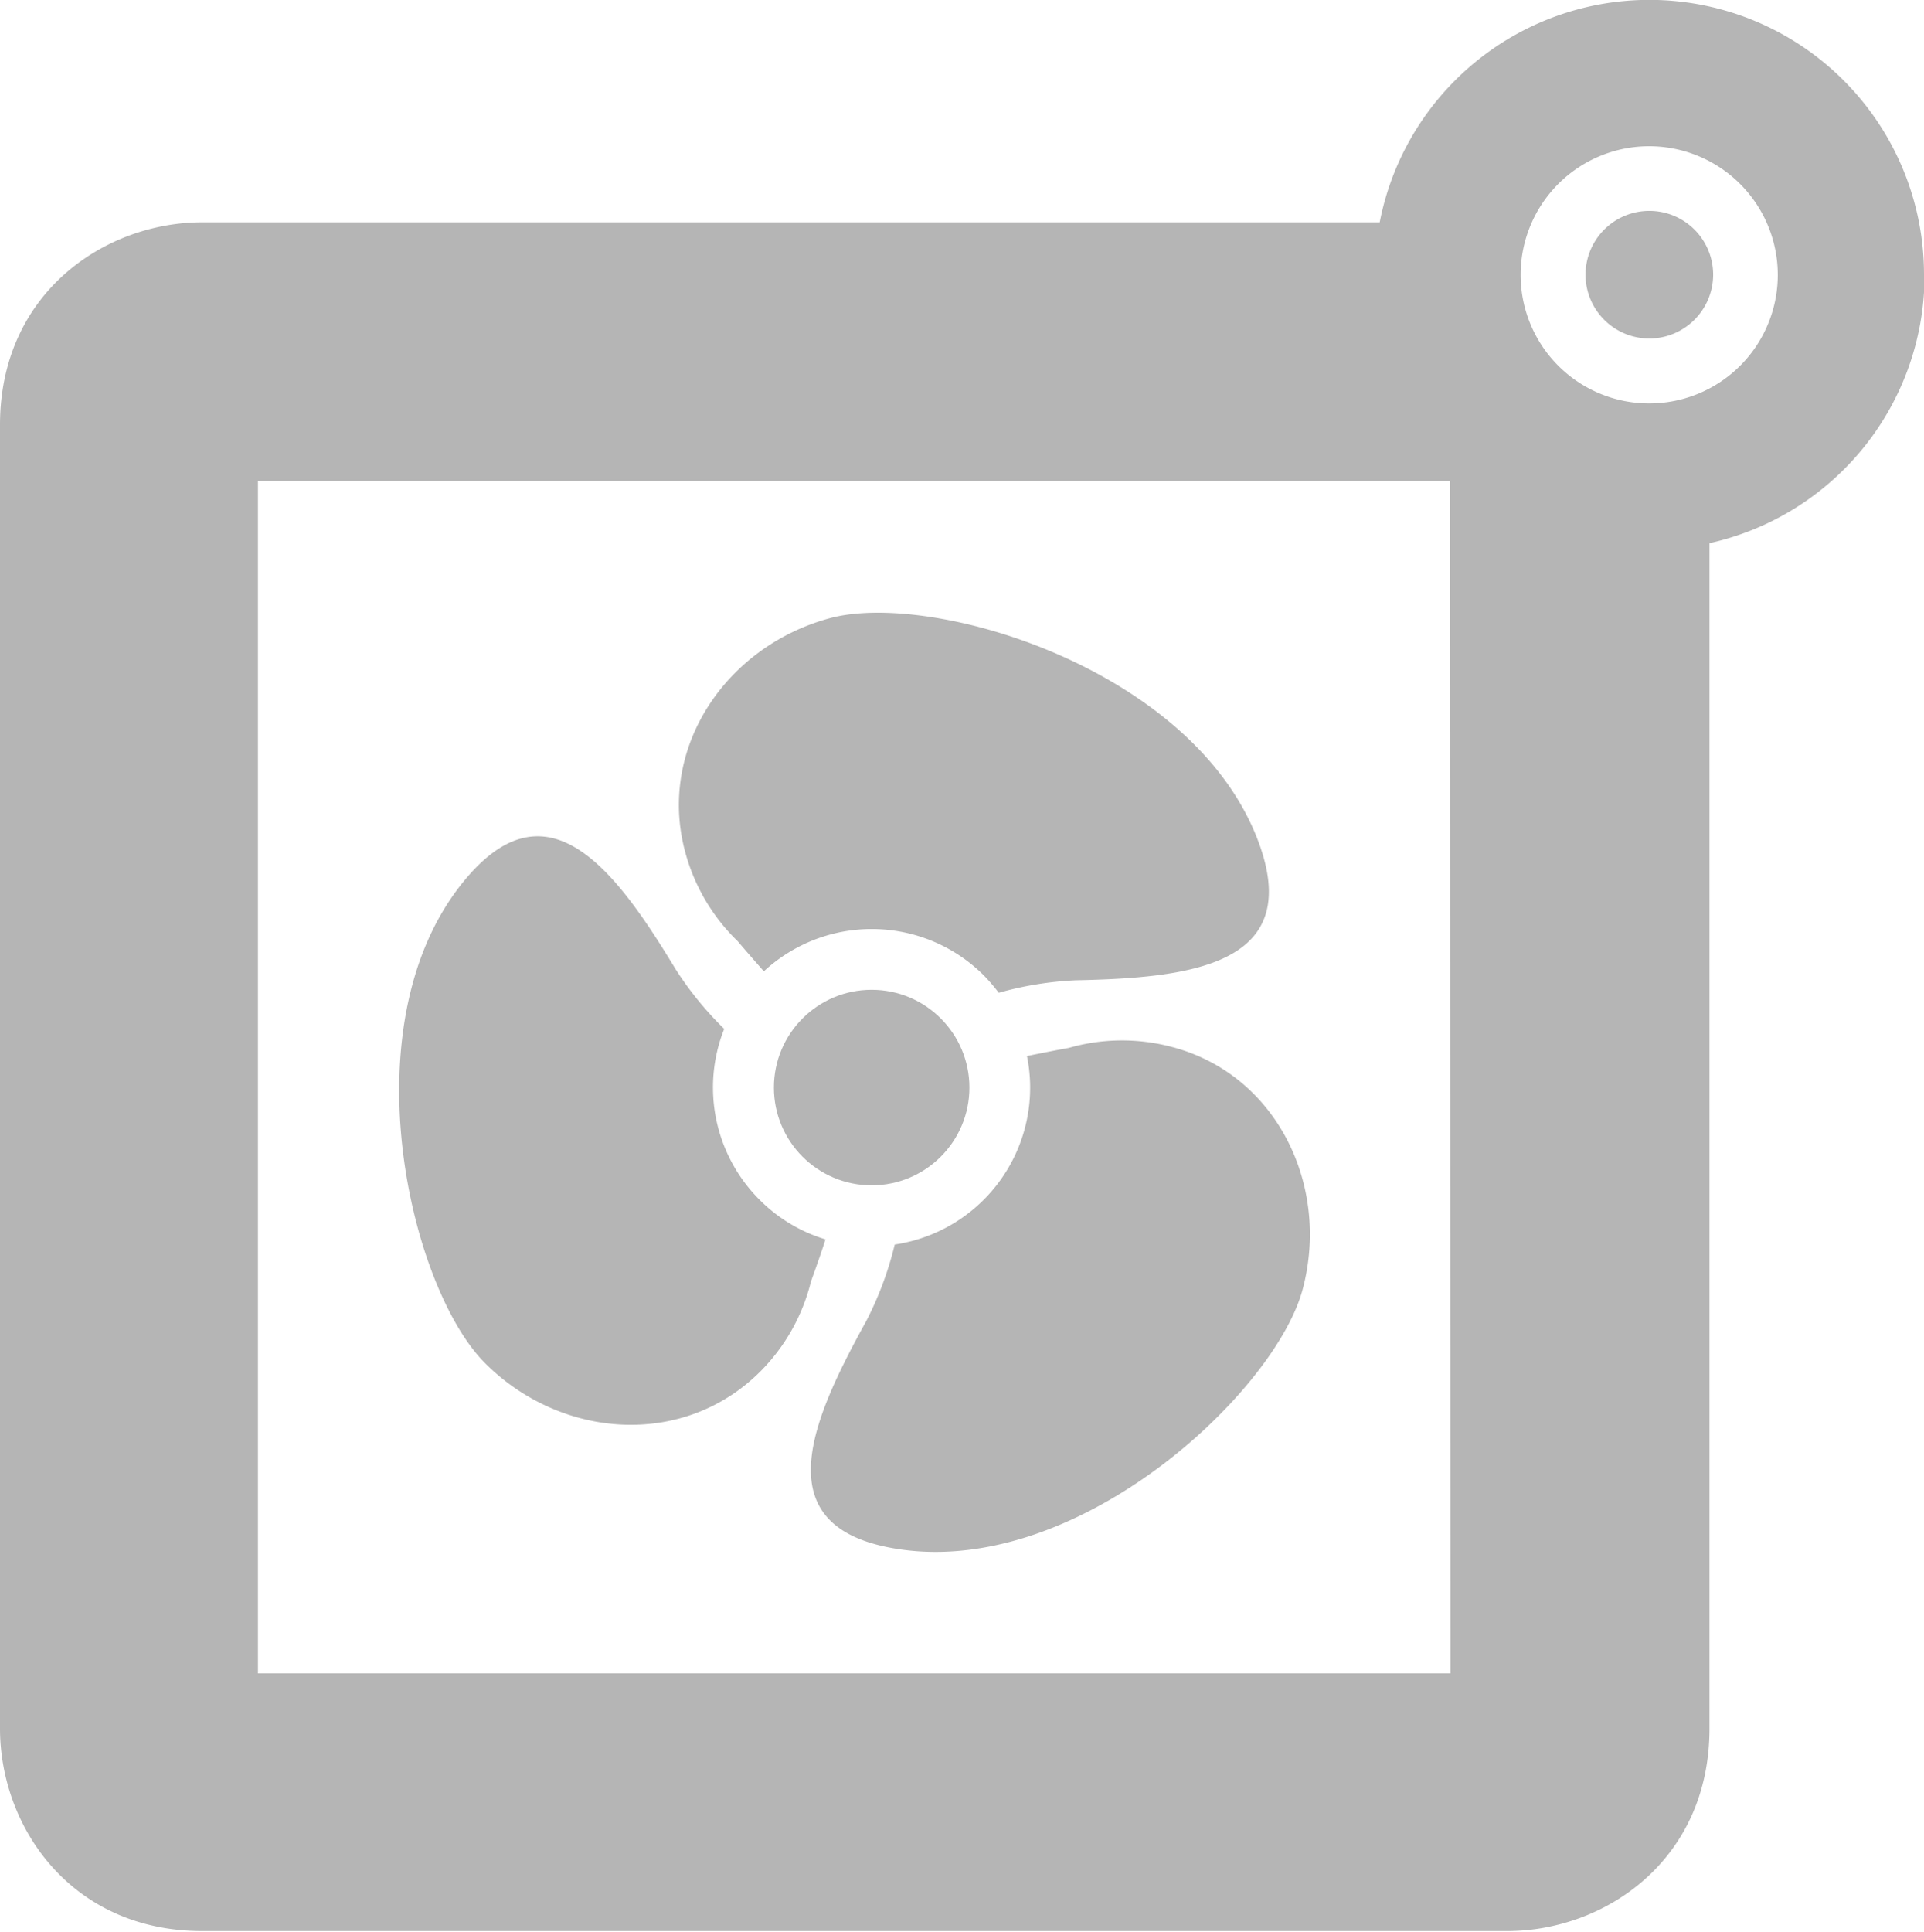
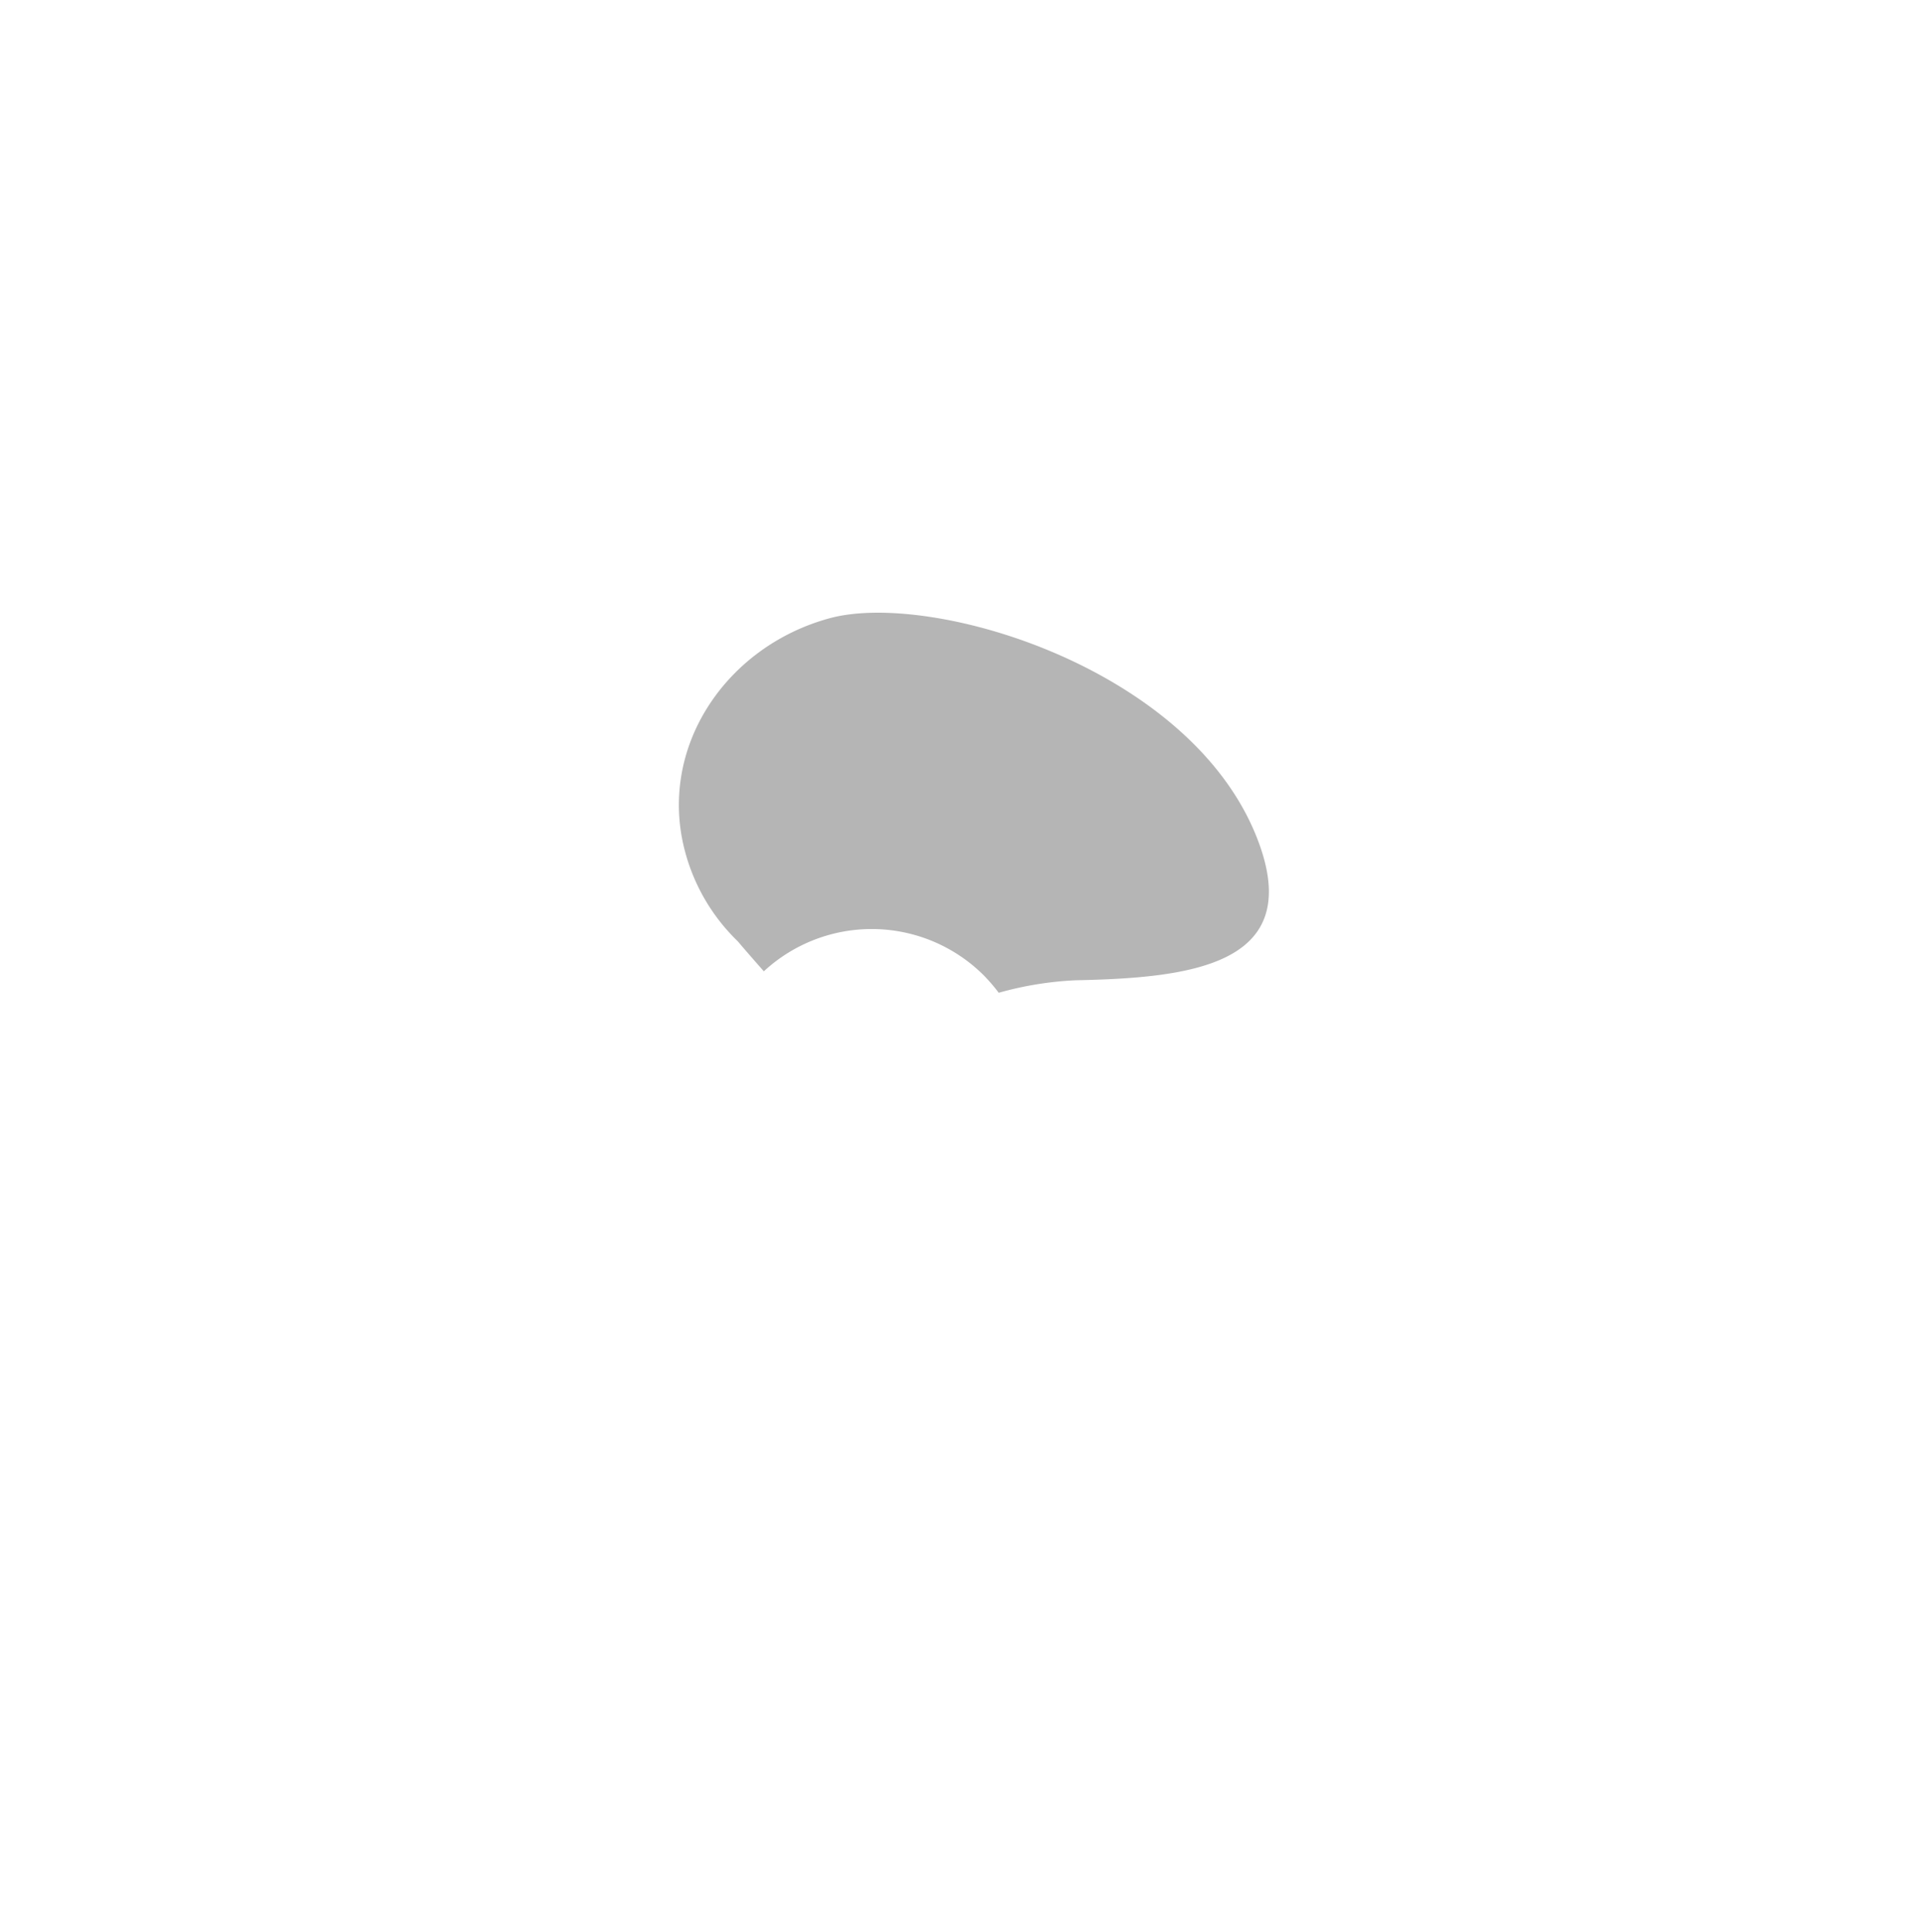
<svg xmlns="http://www.w3.org/2000/svg" viewBox="0 0 141.71 142.25">
  <defs>
    <style>.cls-1{opacity:0.29;}.cls-2{fill:#010101;}</style>
  </defs>
  <title>vetilacion</title>
  <g id="Capa_2" data-name="Capa 2">
    <g id="Capa_1-2" data-name="Capa 1">
      <g class="cls-1">
-         <path d="M126.18,20.23a4.7,4.7,0,1,0-4.7,4.7,4.71,4.71,0,0,0,4.7-4.7m4.76,0a9.47,9.47,0,1,1-9.46-9.46,9.48,9.48,0,0,1,9.46,9.46m-24.11,103H19V35.42h87.79Zm34.88-103a20.23,20.23,0,0,0-40.09-3.86H14.91C7.68,16.37,0,21.61,0,31.29v96c0,7.24,5.23,14.92,14.91,14.92H111c7.22,0,14.91-5.23,14.91-14.92V40a20.23,20.23,0,0,0,15.84-19.74" />
-         <path class="cls-2" d="M59.73,94.37c.36-1,.72-2,1.07-3.1a11.56,11.56,0,0,1-4.86-2.92,11.68,11.68,0,0,1-2.6-12.58,25,25,0,0,1-3.57-4.38c-4.28-7.07-9.23-13.87-15.31-6.85-9,10.41-4.34,30.25,1.27,35.85S50.35,106.65,56,101A14.18,14.18,0,0,0,59.73,94.37Z" />
-         <path class="cls-2" d="M78.72,77.17c-1,.18-2,.38-3.08.6A11.68,11.68,0,0,1,65.9,91.65a25.18,25.18,0,0,1-2.1,5.64c-4,7.24-7.4,14.93,1.73,16.68,13.5,2.59,28.36-11.36,30.41-19s-1.89-15.8-9.55-17.85A14.25,14.25,0,0,0,78.72,77.17Z" />
        <path class="cls-2" d="M61.14,45.52c-7.66,2.06-12.73,9.54-10.68,17.2a14.29,14.29,0,0,0,3.88,6.6c.61.72,1.26,1.46,1.92,2.21a11.69,11.69,0,0,1,16.2.3,13.08,13.08,0,0,1,1.1,1.28,25,25,0,0,1,5.67-.92c8.26-.17,16.63-1.06,13.59-9.84C88.31,49.36,68.79,43.47,61.14,45.52Z" />
-         <circle class="cls-2" cx="64.2" cy="80.09" r="7.2" />
      </g>
    </g>
  </g>
</svg>